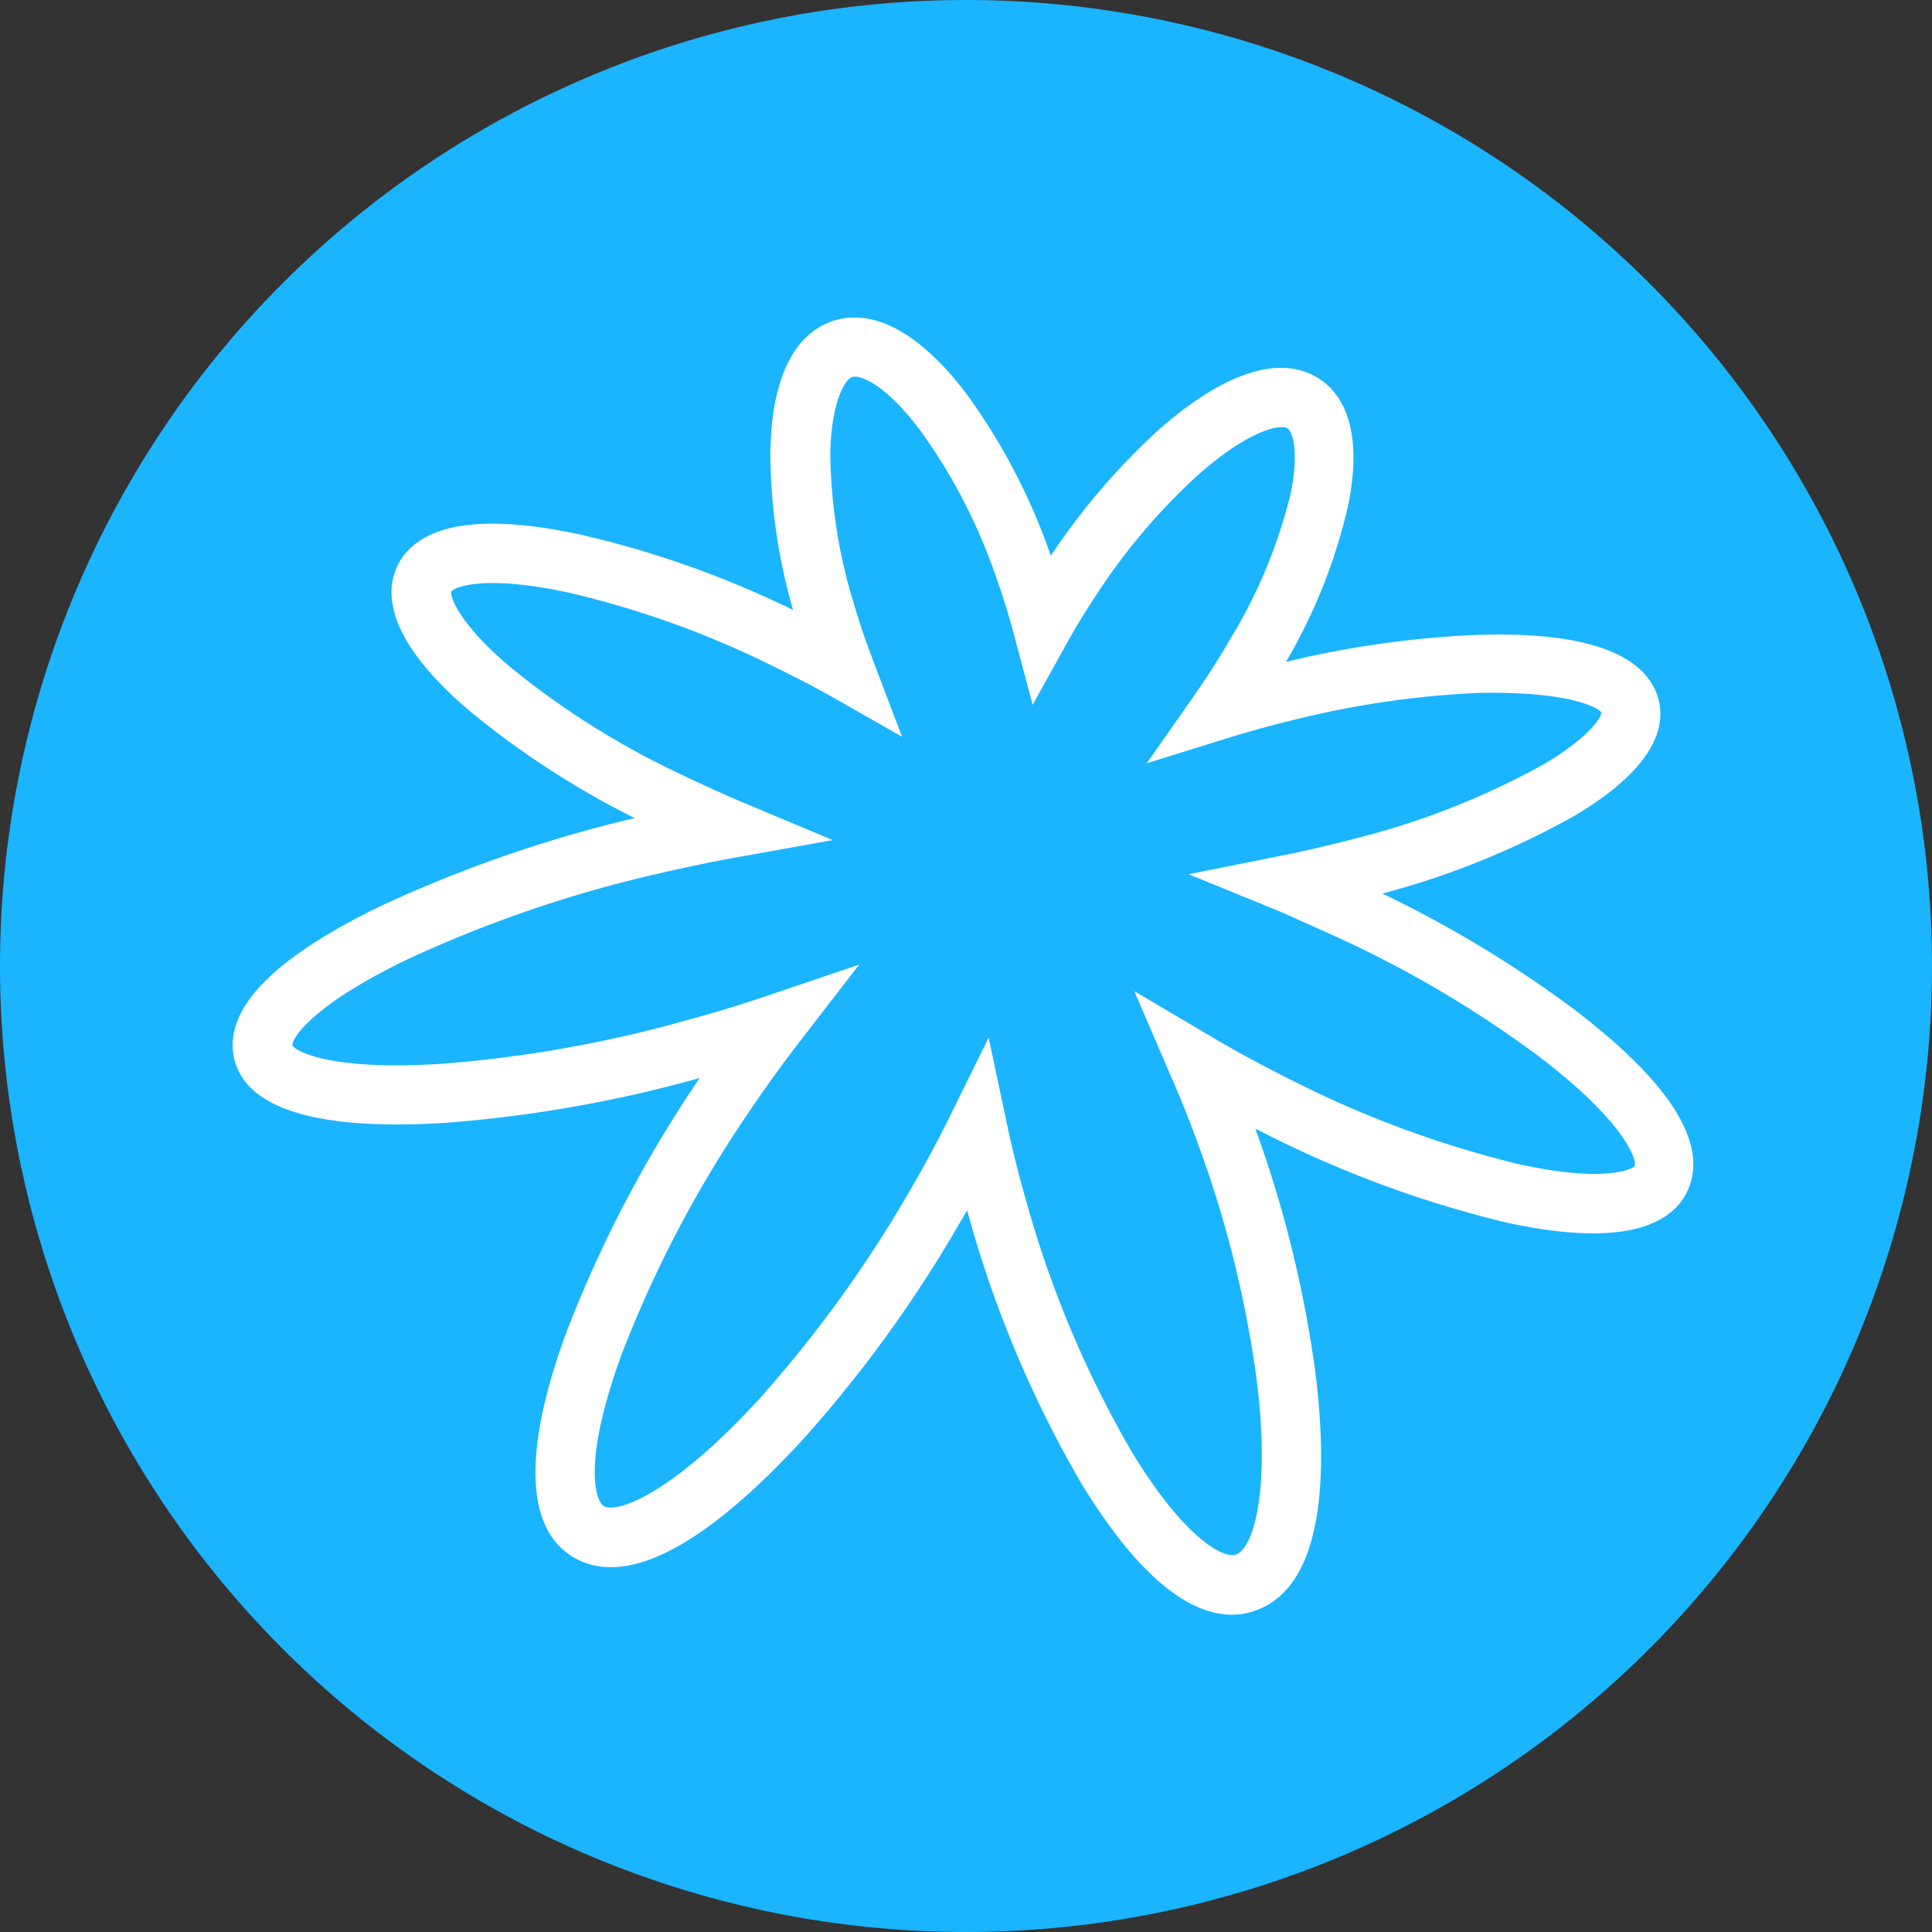
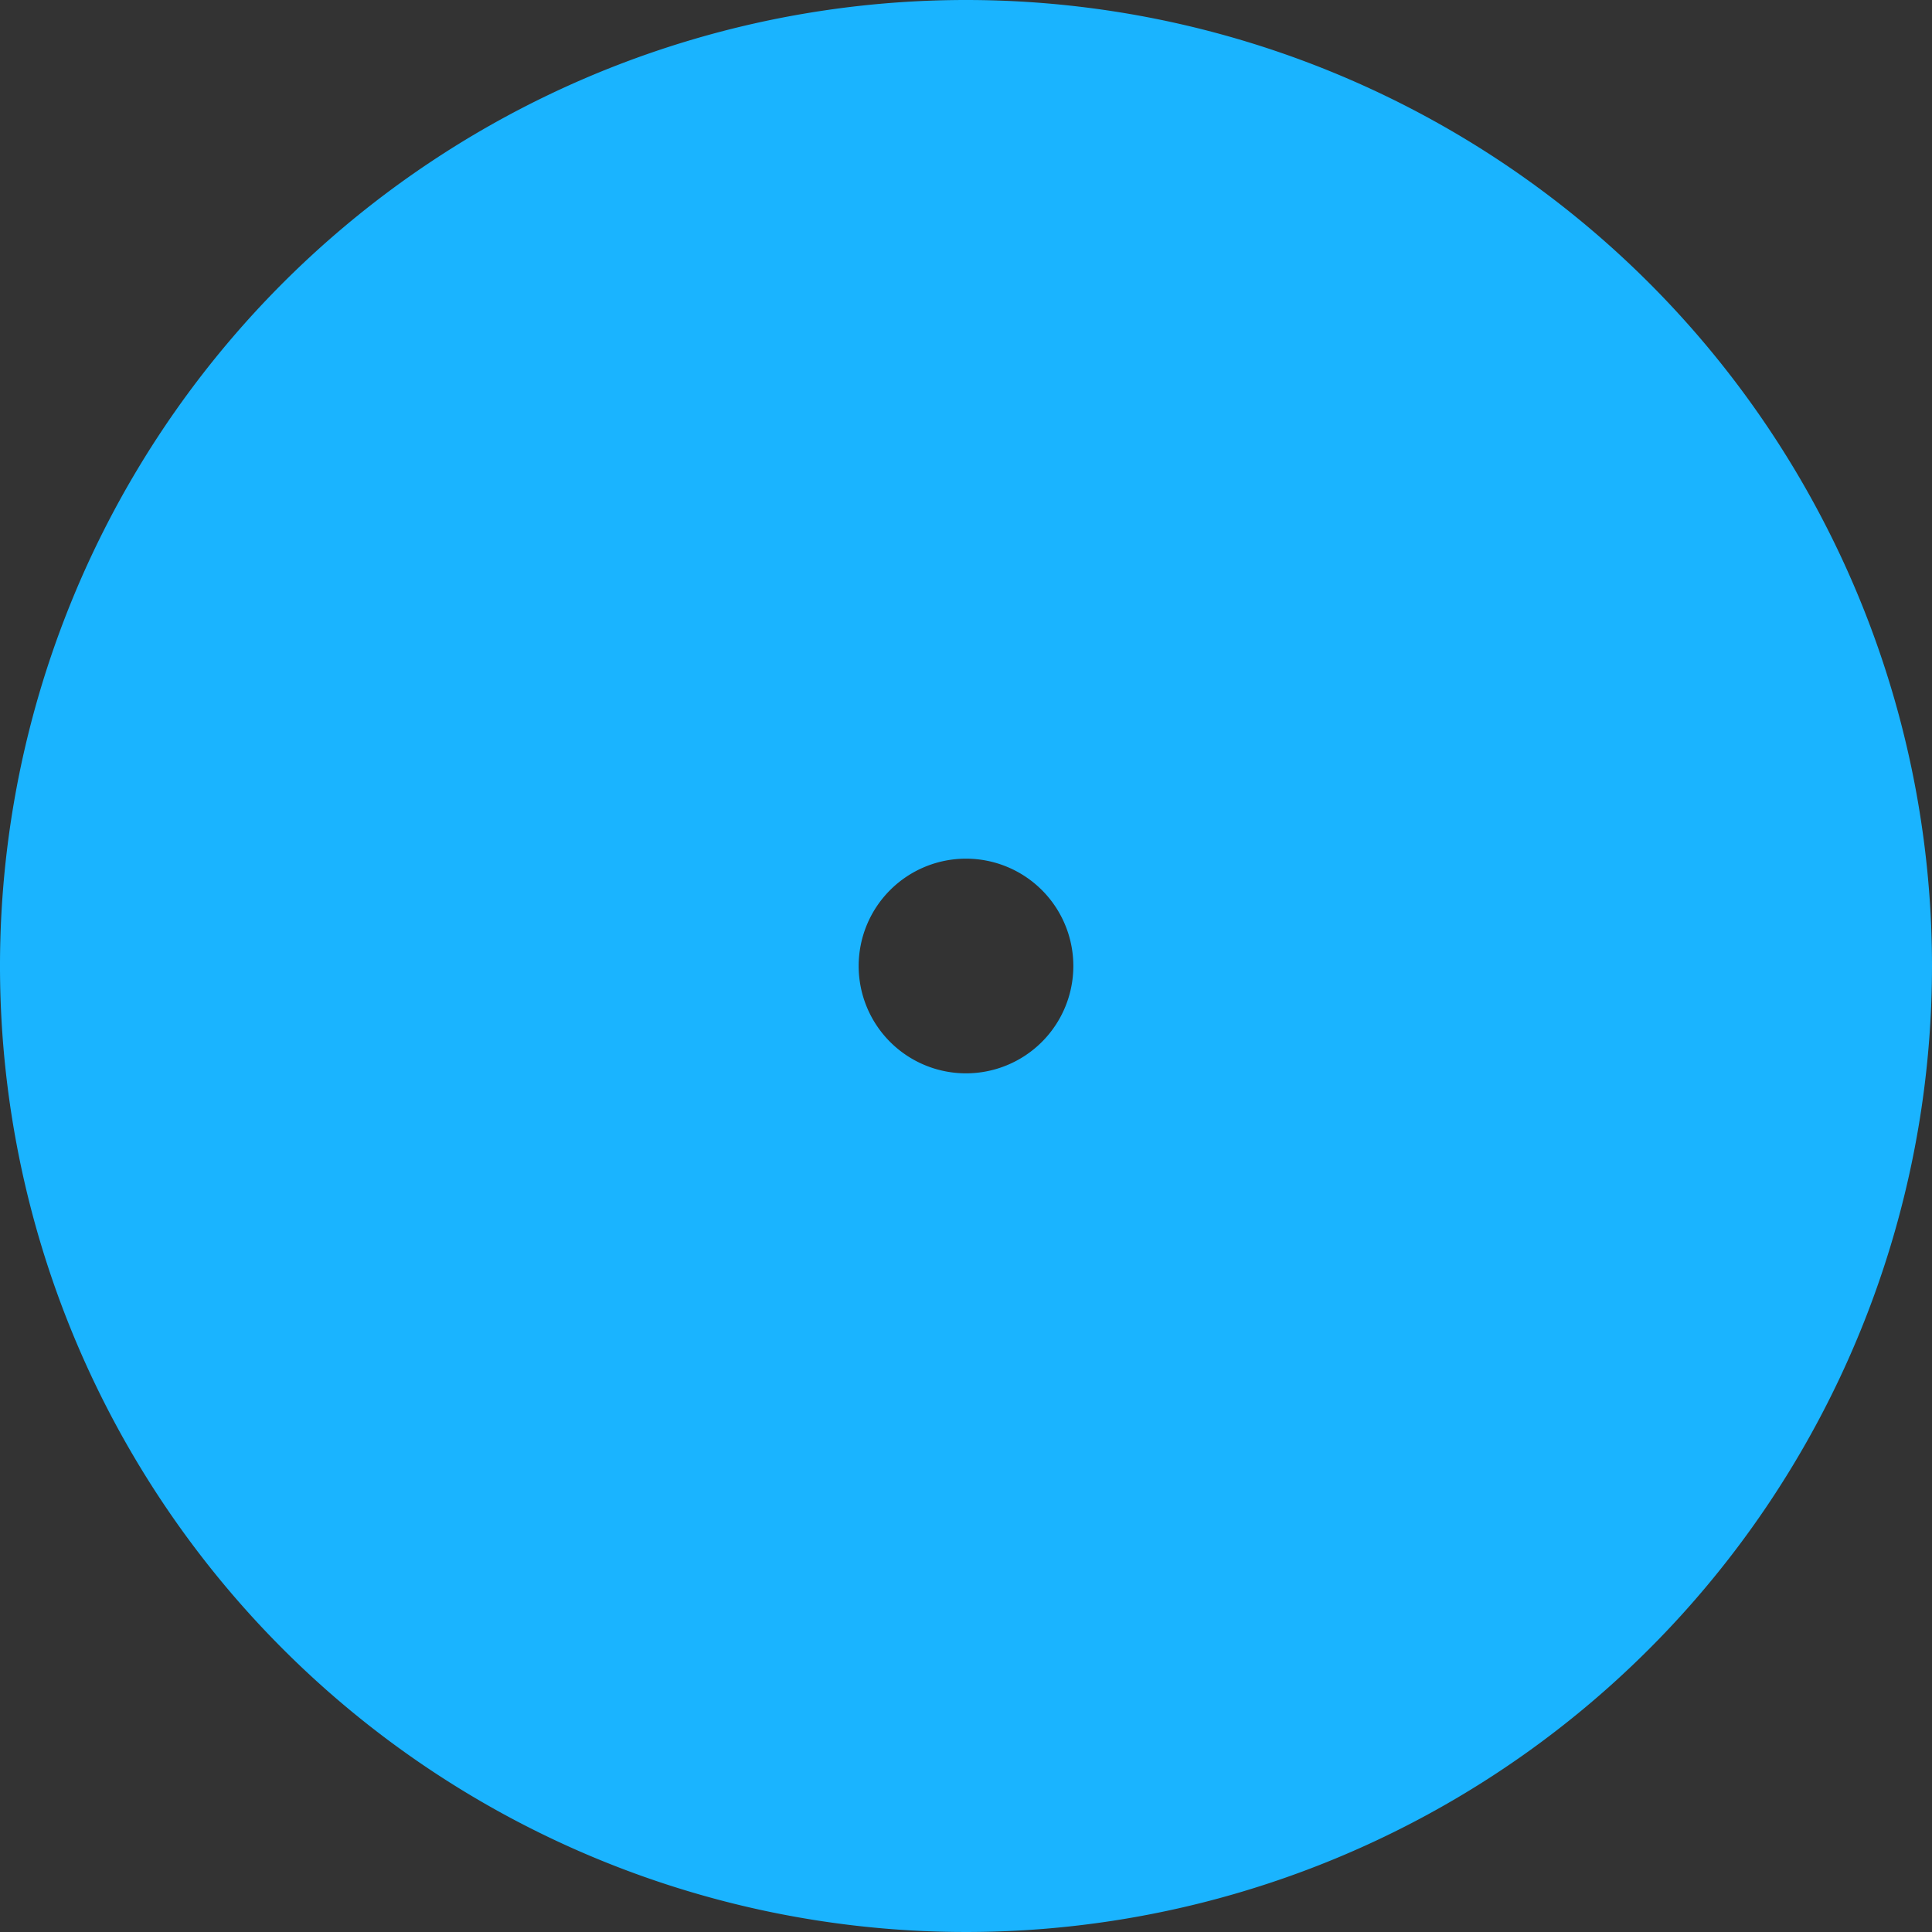
<svg xmlns="http://www.w3.org/2000/svg" id="Layer_1" data-name="Layer 1" viewBox="0 0 180 180">
  <rect x="0" y="0" width="180" height="180" fill="#333333" stroke="none" />
  <defs>
    <style>.cls-1{fill:#1ab4ff;}.cls-2{fill:#fff;}</style>
  </defs>
  <title>Asset_livedemo_200</title>
-   <circle class="cls-1" cx="99.32" cy="100.07" r="50" transform="translate(-40.05 35.56) rotate(-22.5)" />
-   <path class="cls-1" d="M99.32,90.07a10,10,0,1,1-10,10,10,10,0,0,1,10-10m0-80a90,90,0,1,0,90,90,90,90,0,0,0-90-90Z" transform="translate(-9.32 -10.07)" />
-   <path class="cls-2" d="M124.09,160.51c-4.34,0-9.15-4.2-14.08-12.33a105.05,105.05,0,0,1-10.35-24.5c-.08-.29-.16-.56-.24-.84-.18.31-.36.63-.55.94A120.41,120.41,0,0,1,84.29,144C77.9,151,69,158.71,62.84,155.21c-4.53-2.59-4.83-9.75-.87-20.7a115.82,115.82,0,0,1,12.54-24l0,0-.26.07a122,122,0,0,1-23.43,4.1c-15.74,1-19.44-3.08-19.8-6.71-.42-4.33,4.22-8.87,13.8-13.5a122.88,122.88,0,0,1,23.63-8.18,81.3,81.3,0,0,1-15.13-9.78c-4.79-4-7.32-7.71-7.51-10.86a5.59,5.59,0,0,1,1.48-4.24c2.58-2.78,8-3.29,16.22-1.51a92,92,0,0,1,19.7,7h0a53.8,53.8,0,0,1-2.12-14.41c.08-10.07,4.24-12.3,6.71-12.74,3.63-.63,7.65,1.82,11.63,7.1a57.52,57.52,0,0,1,7.79,15,63.27,63.27,0,0,1,10-11.69c5.67-5,10.57-6.85,14.15-5.27,2.06.91,5.27,3.7,3.57,12.2a51.26,51.26,0,0,1-5.81,14.65,90.85,90.85,0,0,1,17.65-2.51c9.16-.33,14.76,1.33,16.61,4.84,1.14,2.18,1.7,6.62-7.37,12a76.24,76.24,0,0,1-17.91,7.25,108.52,108.52,0,0,1,17.49,10.51h0c8.94,6.72,12.69,12.35,11.14,16.71-1.08,3-4.92,6.09-17.13,3.42a103.28,103.28,0,0,1-23-8.57l-.32-.16.06.2a109.12,109.12,0,0,1,5.51,22.42c1.11,8.81,1.06,19.81-5.46,22.23A6.51,6.51,0,0,1,124.09,160.51Zm-22.66-53.77,1.66,7.84c.51,2.45,1.15,5,1.89,7.56a99.08,99.08,0,0,0,9.77,23.17c4.76,7.85,8.49,10.05,9.75,9.58,1.46-.54,3.26-5.46,1.89-16.35a103.07,103.07,0,0,0-5.22-21.25c-.87-2.44-1.81-4.81-2.78-7L115,102.41l7.36,4.35c2.09,1.24,4.38,2.48,6.79,3.69a97.69,97.69,0,0,0,21.75,8.1c8.12,1.77,10.62.4,10.72.13.19-.54-.84-4.1-9.25-10.43h0A104.41,104.41,0,0,0,135.23,98c-2.17-1-4.4-2-6.65-3l-8.52-3.48,9-1.8c2.24-.45,4.49-1,6.7-1.57a72.62,72.62,0,0,0,17.47-6.92c4.29-2.57,5.28-4.36,5.29-4.78-.23-.4-2.88-2-11.5-1.82a86.55,86.55,0,0,0-16.87,2.44c-2.14.51-4.25,1.09-6.26,1.71l-7.73,2.4,4.64-6.63c1.05-1.51,2.08-3.12,3.05-4.79A47.81,47.81,0,0,0,129.58,56c.82-4.09.11-5.84-.37-6.05-.88-.38-3.87.47-8.24,4.35A57.11,57.11,0,0,0,111.79,65c-1.08,1.61-2.07,3.21-2.93,4.74l-3.33,6-1.76-6.61c-.46-1.73-1-3.49-1.63-5.25a52.36,52.36,0,0,0-7.08-13.71c-3.2-4.25-5.45-5.11-6.24-5s-2.1,2.53-2.14,7.33a49.3,49.3,0,0,0,2.13,13.61c.53,1.82,1.14,3.63,1.81,5.39l2.74,7.21-6.7-3.82c-1.8-1-3.76-2-5.82-3a87.17,87.17,0,0,0-18.47-6.59c-7.59-1.65-10.51-.65-11-.13-.12.39.52,2.85,5.55,7.1a76.45,76.45,0,0,0,14.93,9.51c2.08,1,4.23,2,6.39,2.93l8.67,3.63L77.67,90c-2.41.43-5,1-7.57,1.59a117.44,117.44,0,0,0-22.84,7.87c-9.07,4.38-10.74,7.41-10.7,8,.26.51,3.42,2.4,13.93,1.72a117.18,117.18,0,0,0,22.35-3.93c2.72-.73,5.37-1.53,7.85-2.37l8.68-2.94-5.6,7.25c-1.59,2.06-3.16,4.24-4.66,6.47A109.72,109.72,0,0,0,67.18,136.4c-3.65,10.08-2.34,13.57-1.59,14,1.17.66,6.27-1,14.6-10.14A116.71,116.71,0,0,0,94.09,121c1.4-2.41,2.68-4.78,3.8-7.07Z" transform="translate(-9.32 -10.07)" />
+   <path class="cls-1" d="M99.32,90.07a10,10,0,1,1-10,10,10,10,0,0,1,10-10m0-80a90,90,0,1,0,90,90,90,90,0,0,0-90-90" transform="translate(-9.32 -10.07)" />
</svg>